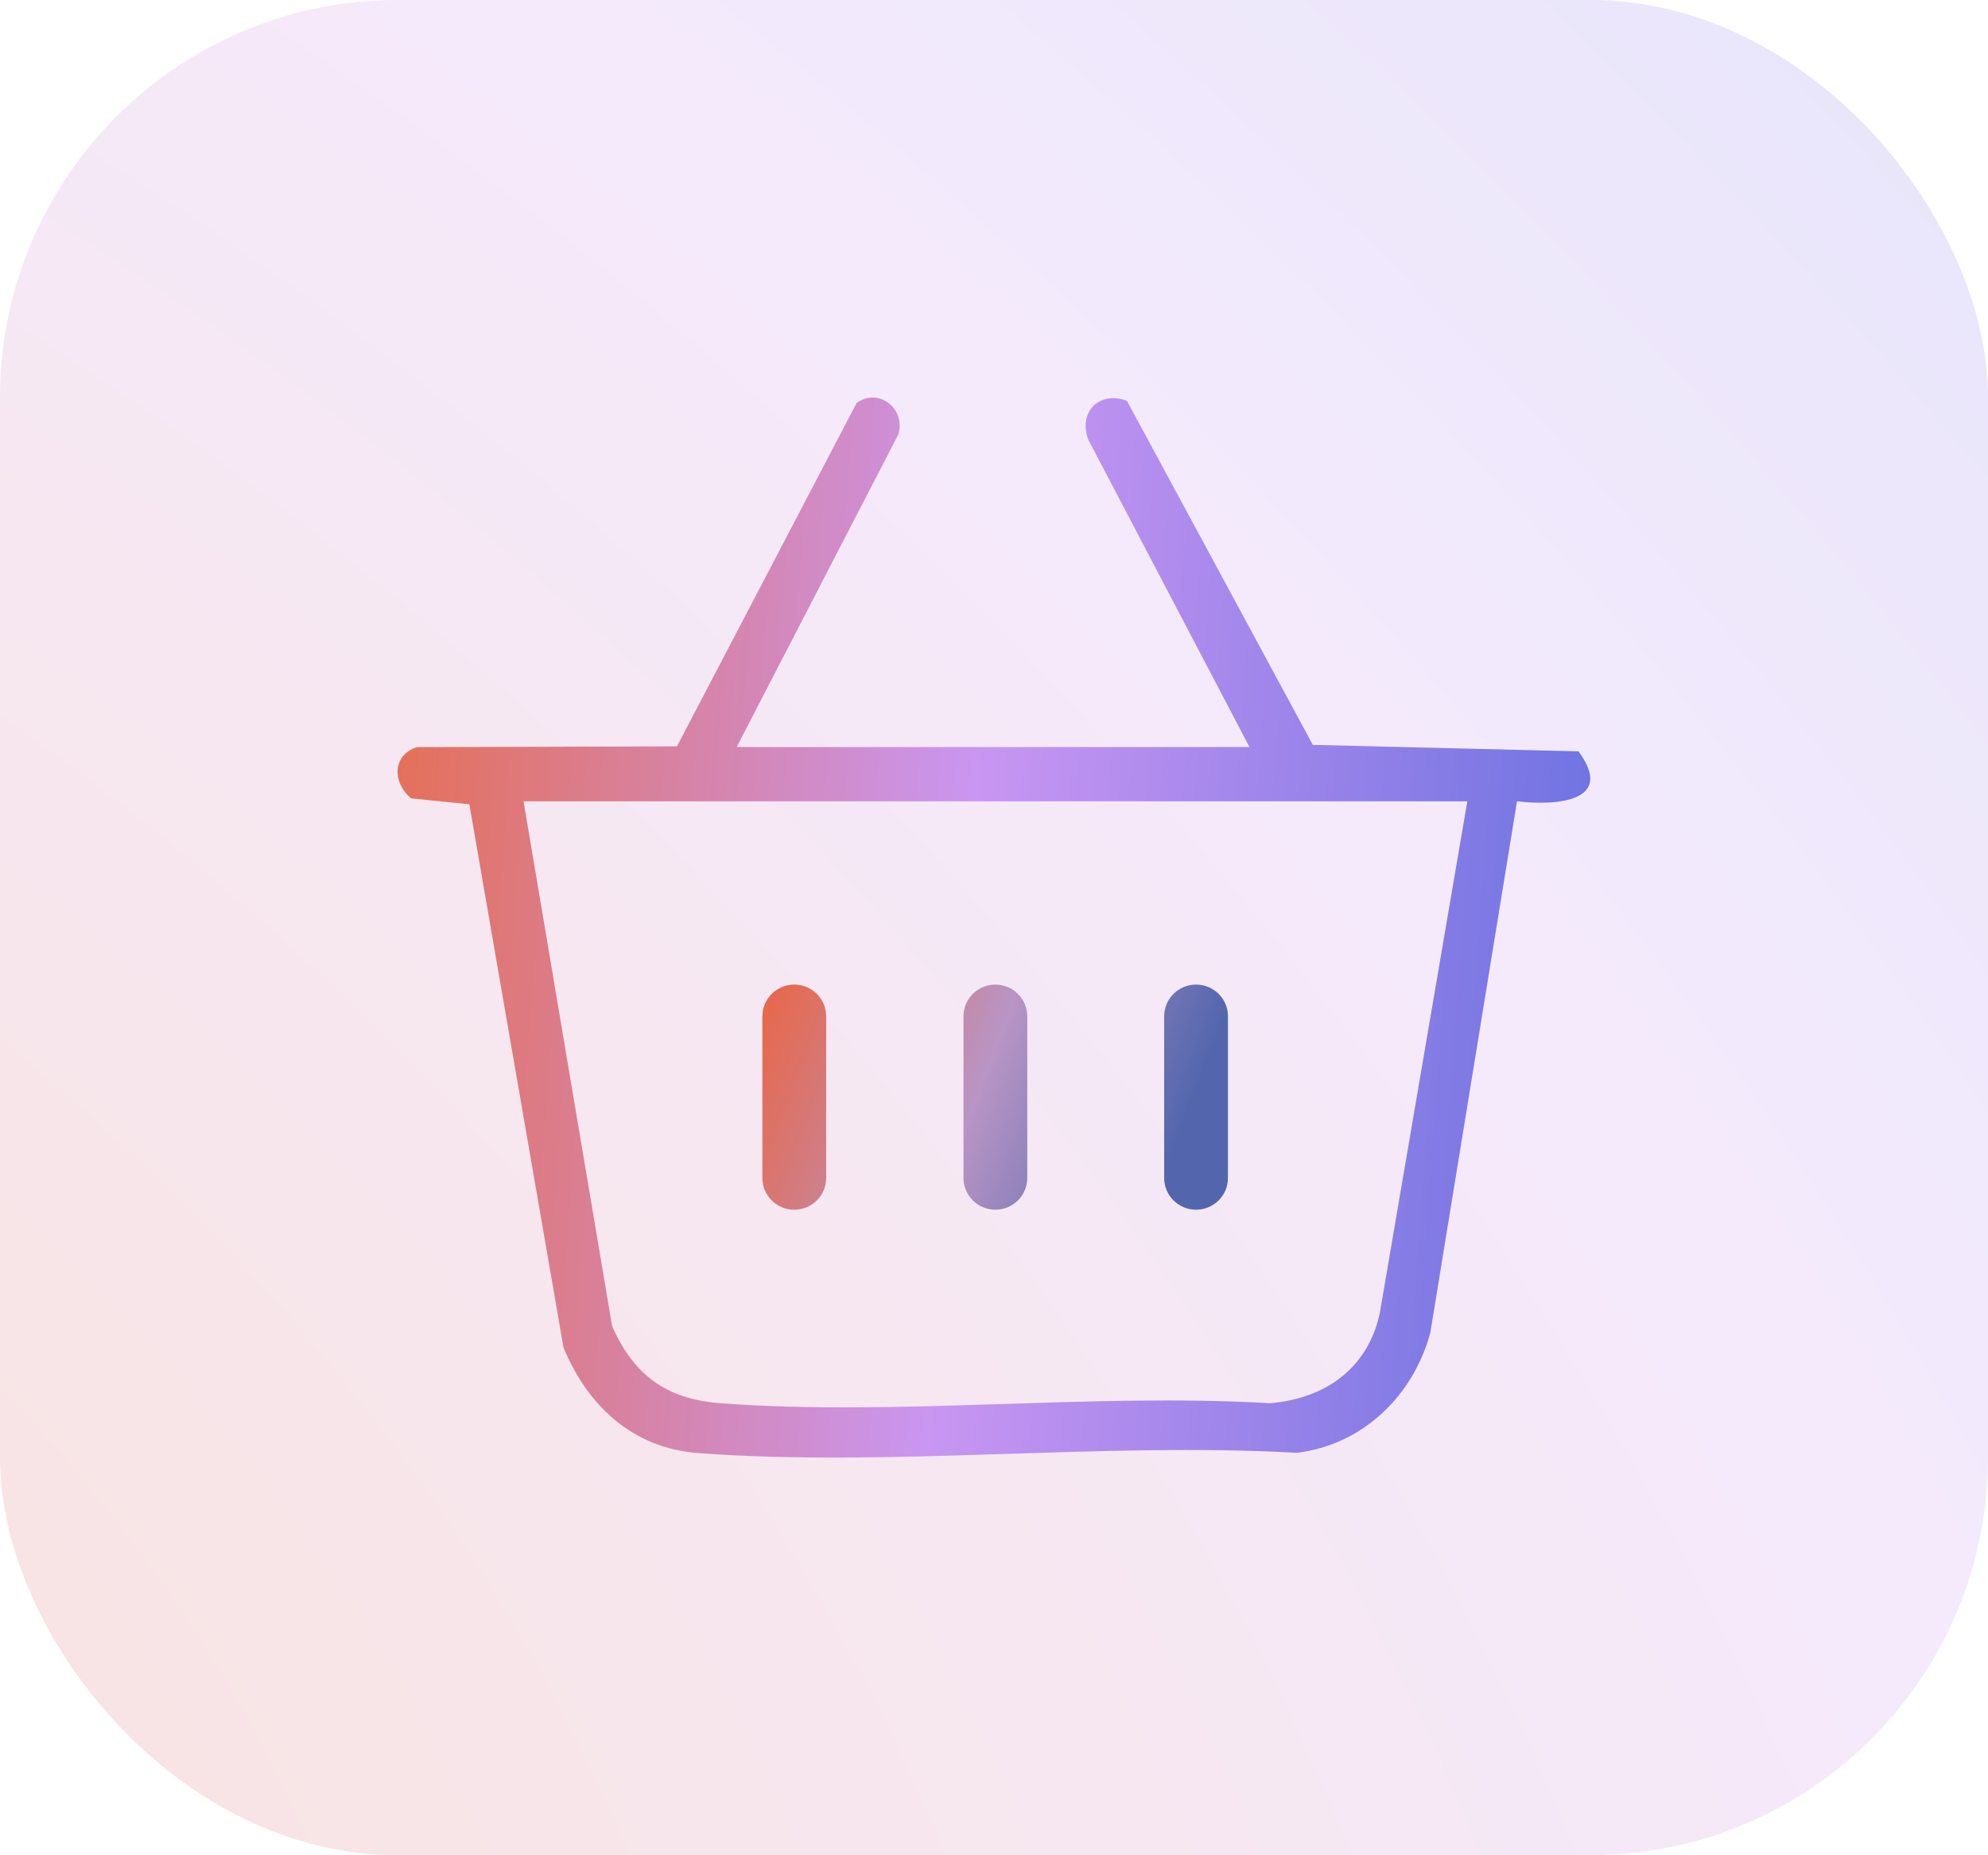
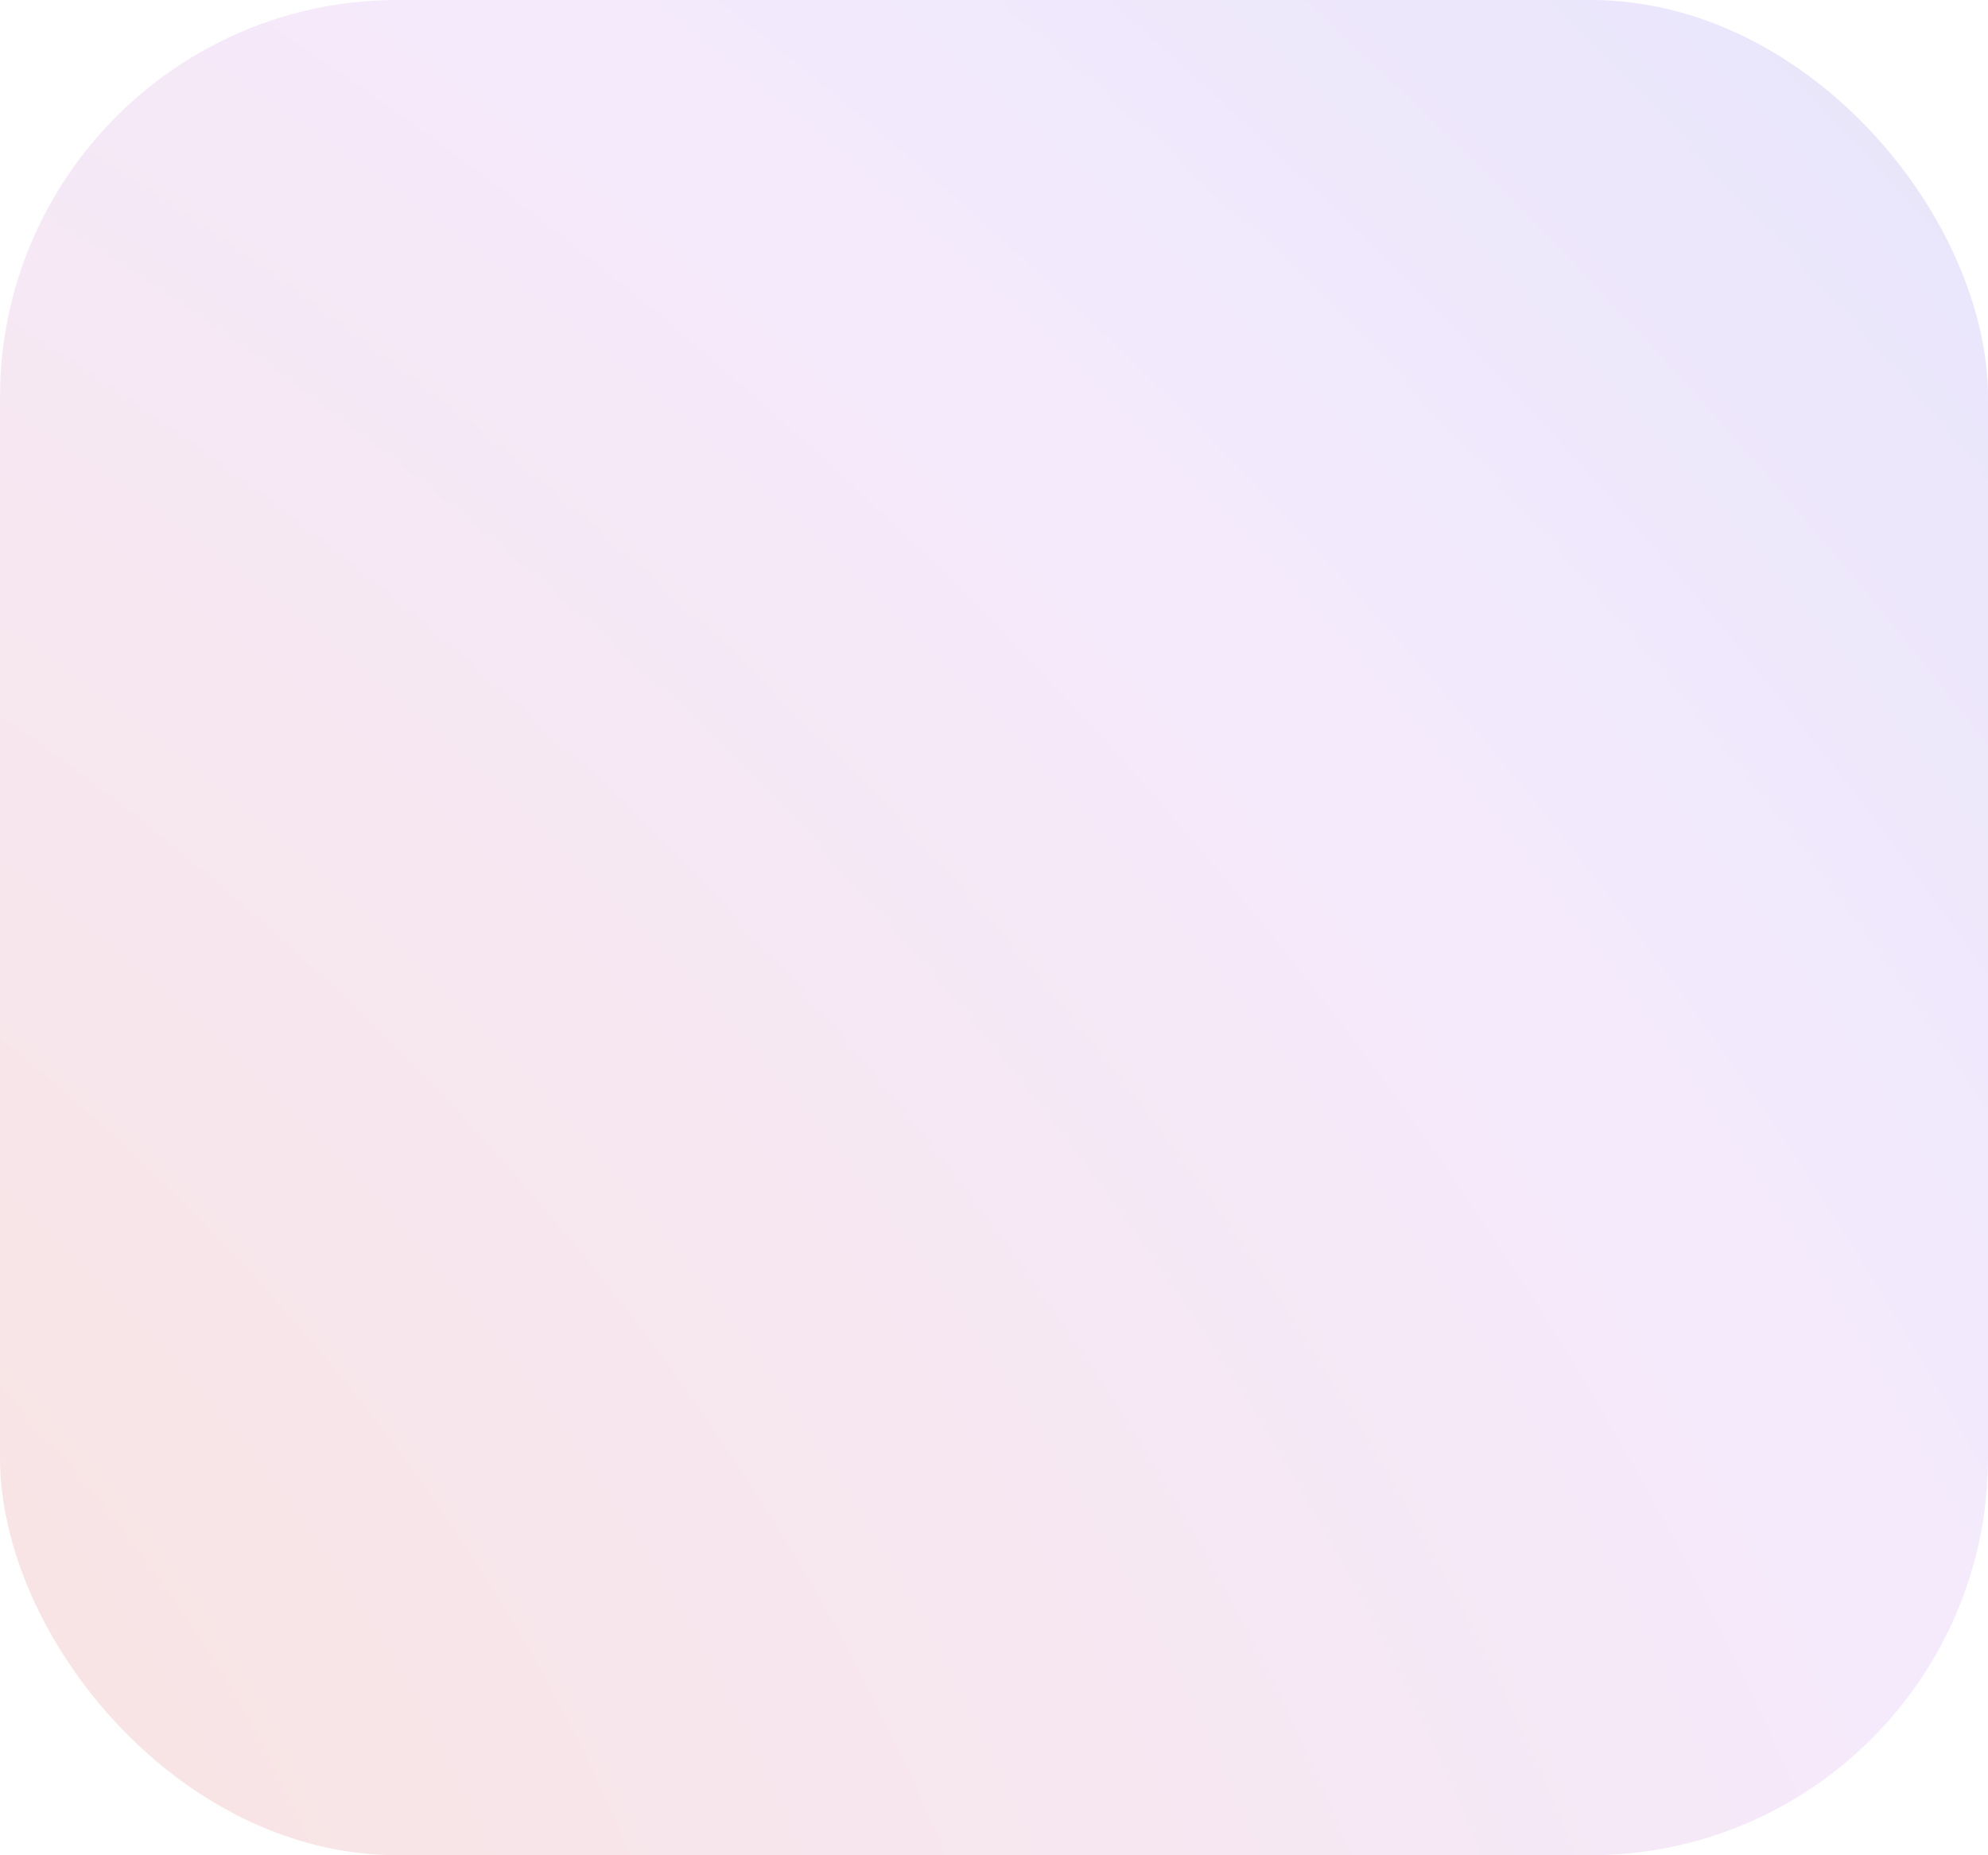
<svg xmlns="http://www.w3.org/2000/svg" width="60" height="56" viewBox="0 0 60 56" fill="none">
  <rect y="-0.001" width="60" height="56" rx="12" fill="url(#paint0_radial_3812_712)" fill-opacity="0.2" />
  <g clip-path="url(#clip0_3812_712)">
-     <path d="M22.238 22.548H37.71L32.843 13.266C32.536 12.422 33.19 11.787 34.012 12.1L39.623 22.483L47.641 22.679C48.765 24.203 46.962 24.326 45.785 24.187L43.17 40.22C42.659 42.123 41.139 43.607 39.145 43.852C33.26 43.522 26.892 44.292 21.065 43.86C19.099 43.713 17.726 42.425 17.007 40.672L14.166 24.277L12.409 24.097C11.841 23.628 11.833 22.789 12.585 22.552L20.431 22.528L25.855 12.162C26.533 11.672 27.363 12.369 27.105 13.128L22.234 22.548H22.238ZM44.282 24.187H15.801L18.474 40.028C19.132 41.516 20.117 42.233 21.751 42.356C27.093 42.755 32.933 42.038 38.331 42.356C39.995 42.213 41.274 41.316 41.642 39.645L44.286 24.183L44.282 24.187Z" fill="url(#paint1_linear_3812_712)" />
    <path d="M23.974 29.719H23.97C23.44 29.719 23.01 30.148 23.01 30.677V35.556C23.01 36.085 23.44 36.514 23.97 36.514H23.974C24.505 36.514 24.935 36.085 24.935 35.556V30.677C24.935 30.148 24.505 29.719 23.974 29.719Z" fill="url(#paint2_linear_3812_712)" />
    <path d="M30.044 29.719H30.04C29.509 29.719 29.079 30.148 29.079 30.677V35.556C29.079 36.085 29.509 36.514 30.04 36.514H30.044C30.574 36.514 31.004 36.085 31.004 35.556V30.677C31.004 30.148 30.574 29.719 30.044 29.719Z" fill="url(#paint3_linear_3812_712)" />
    <path d="M36.1 29.719H36.096C35.566 29.719 35.136 30.148 35.136 30.677V35.556C35.136 36.085 35.566 36.514 36.096 36.514H36.1C36.631 36.514 37.061 36.085 37.061 35.556V30.677C37.061 30.148 36.631 29.719 36.1 29.719Z" fill="url(#paint4_linear_3812_712)" />
  </g>
  <defs>
    <radialGradient id="paint0_radial_3812_712" cx="0" cy="0" r="1" gradientTransform="matrix(100.009 -61.835 106.223 121.493 -19.413 56)" gradientUnits="userSpaceOnUse">
      <stop stop-color="#E86B45" />
      <stop offset="0.582" stop-color="#C996F2" />
      <stop offset="1" stop-color="#5C6CDE" />
    </radialGradient>
    <linearGradient id="paint1_linear_3812_712" x1="10.412" y1="11.998" x2="52.924" y2="15.112" gradientUnits="userSpaceOnUse">
      <stop stop-color="#E86B45" />
      <stop offset="0.466" stop-color="#C996F2" />
      <stop offset="1" stop-color="#5C6CDE" />
    </linearGradient>
    <linearGradient id="paint2_linear_3812_712" x1="19.434" y1="31.37" x2="34.443" y2="37.18" gradientUnits="userSpaceOnUse">
      <stop offset="0.14" stop-color="#EC633E" />
      <stop offset="0.62" stop-color="#B895C5" />
      <stop offset="1" stop-color="#5366AD" />
    </linearGradient>
    <linearGradient id="paint3_linear_3812_712" x1="20.219" y1="29.336" x2="35.232" y2="35.145" gradientUnits="userSpaceOnUse">
      <stop offset="0.2" stop-color="#EC633E" />
      <stop offset="0.62" stop-color="#B895C5" />
      <stop offset="1" stop-color="#5366AD" />
    </linearGradient>
    <linearGradient id="paint4_linear_3812_712" x1="21.004" y1="27.305" x2="36.017" y2="33.115" gradientUnits="userSpaceOnUse">
      <stop offset="0.28" stop-color="#EC633E" />
      <stop offset="0.62" stop-color="#B895C5" />
      <stop offset="1" stop-color="#5366AD" />
    </linearGradient>
    <clipPath id="clip0_3812_712">
-       <rect width="36" height="32" fill="white" transform="translate(12 11.998)" />
-     </clipPath>
+       </clipPath>
  </defs>
</svg>